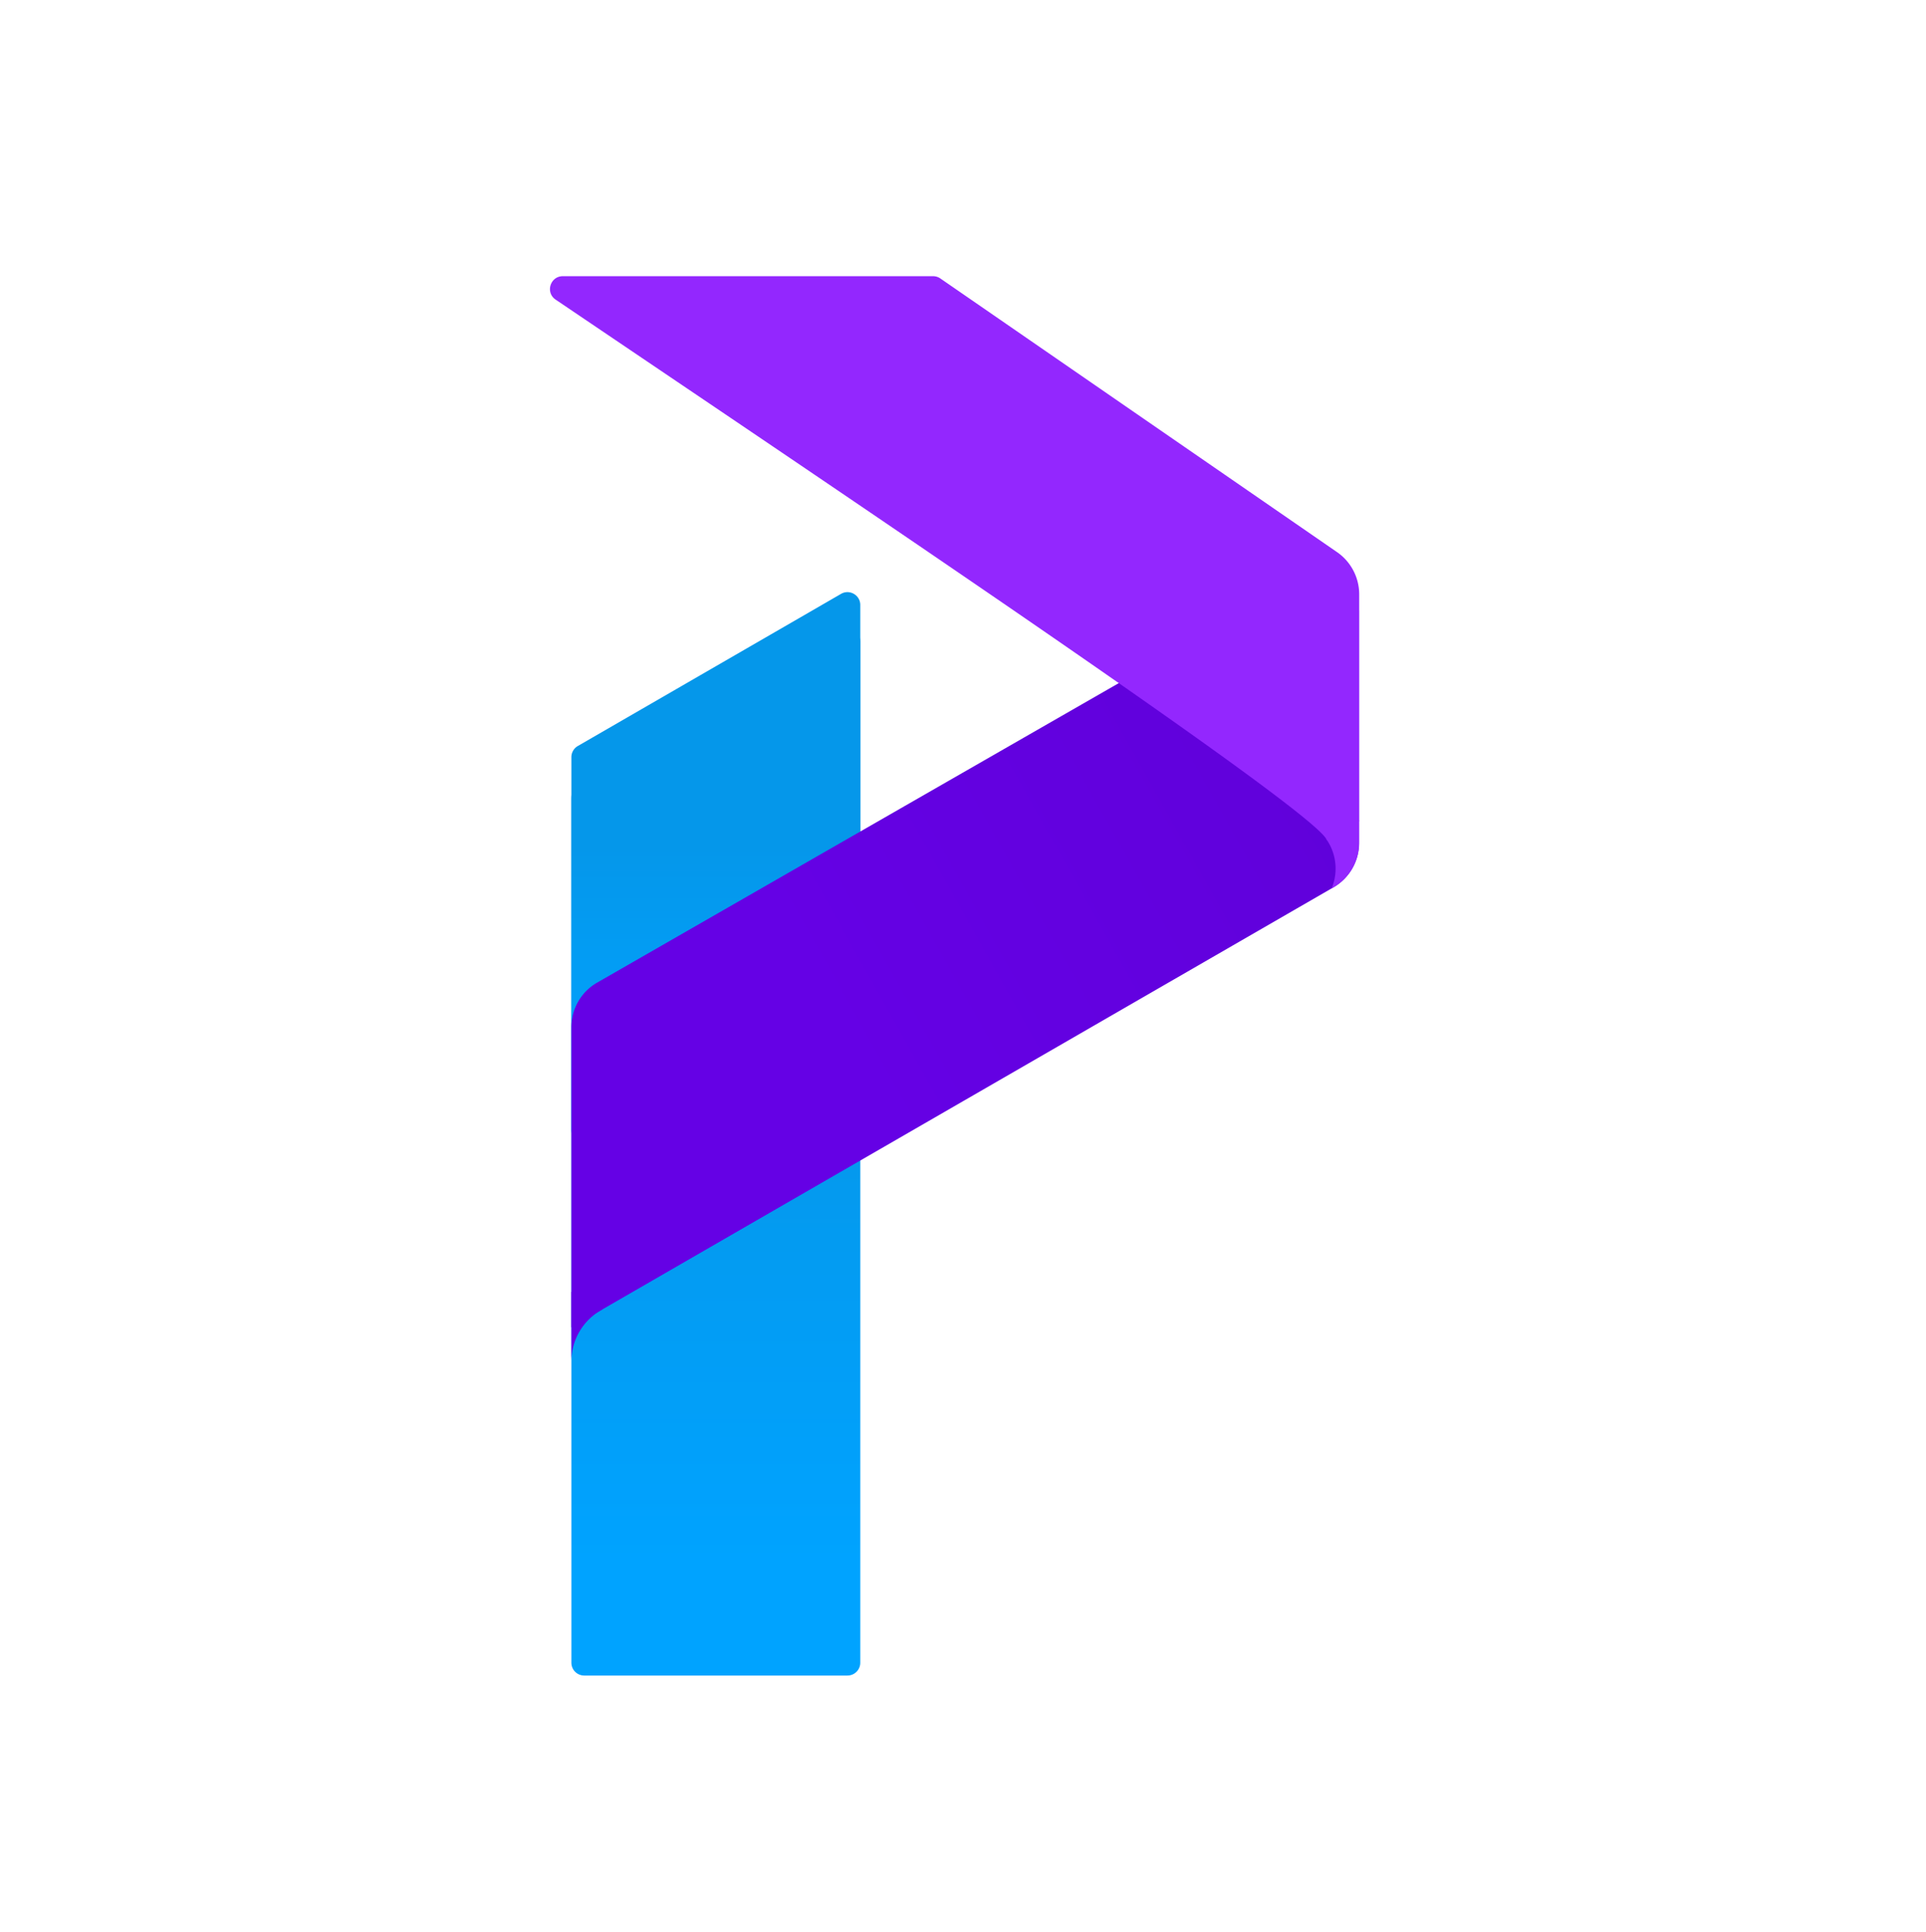
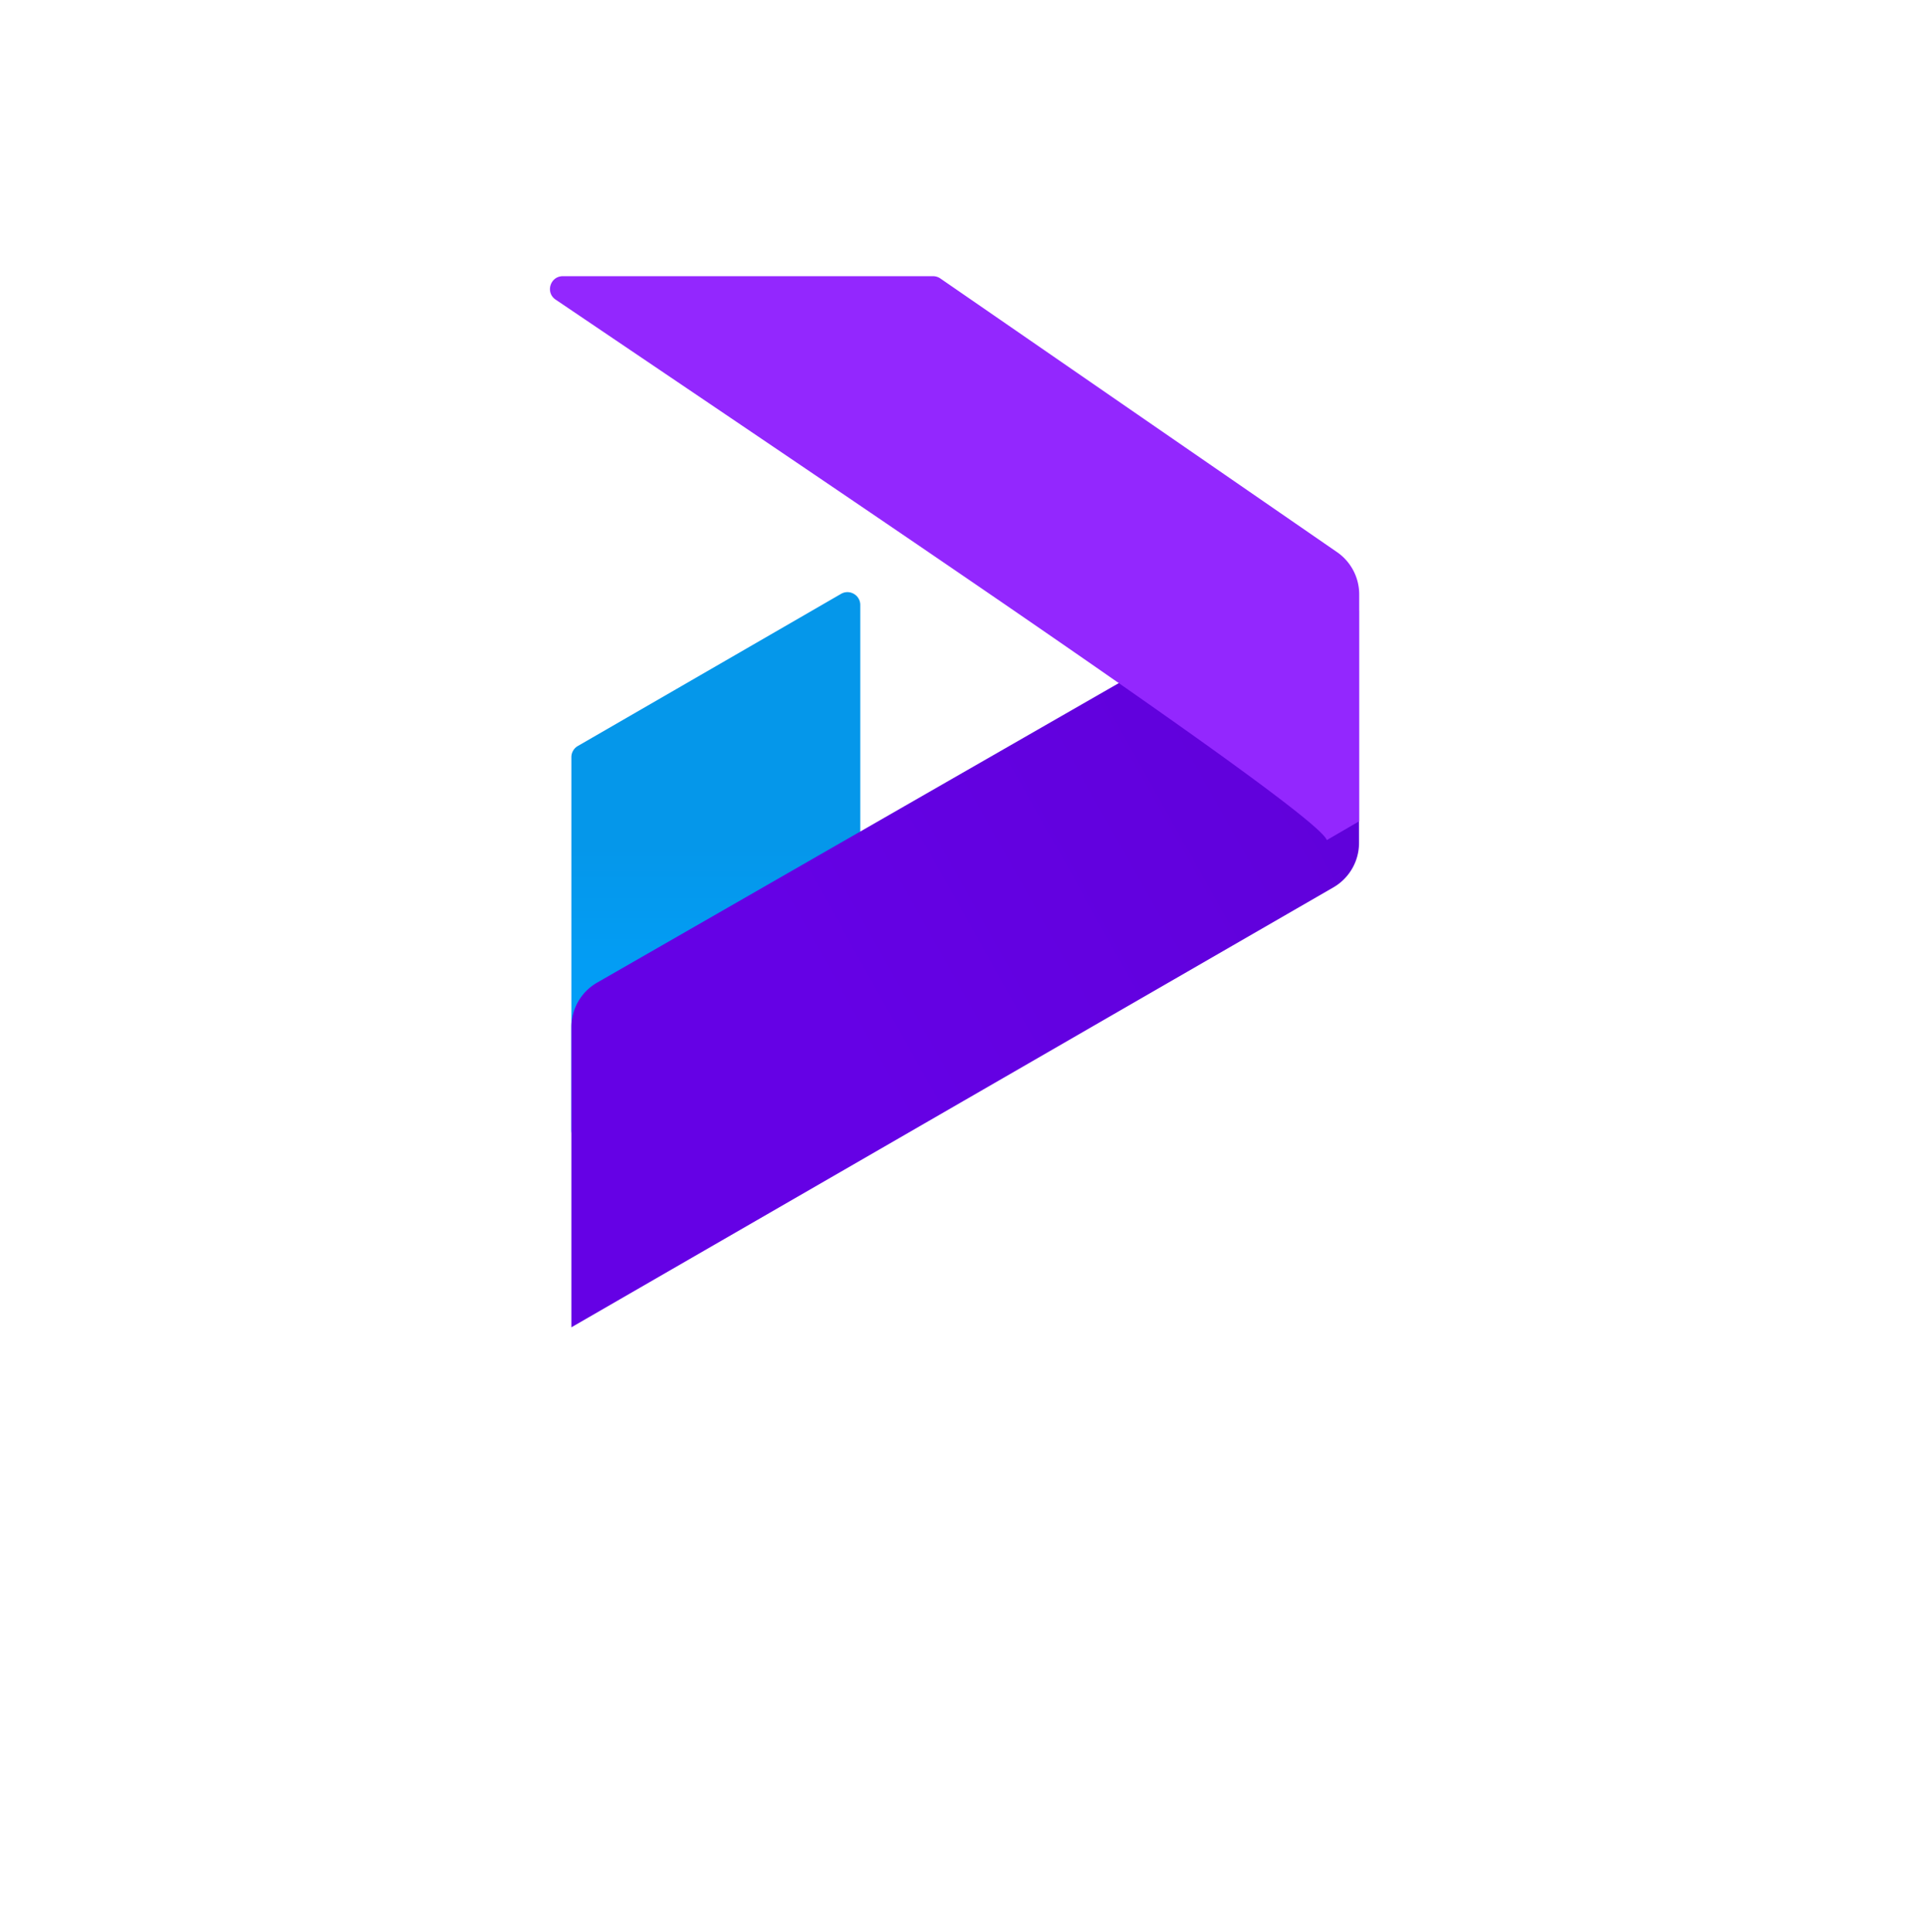
<svg xmlns="http://www.w3.org/2000/svg" width="300" height="301" fill="none" viewBox="0 0 300 301">
-   <path fill="url(#a)" d="M89 124.484a5.78 5.78 0 0 1 2.875-4.997l37.783-21.953c1.927-1.119 4.342.27 4.342 2.499v158.979a2 2 0 0 1-2 2H91a2 2 0 0 1-2-2V124.484z" />
  <path fill="url(#b)" d="M89 117.945a2 2 0 0 1 .999-1.732l41-23.7c1.333-.771 3.001.19 3.001 1.73v81.769a3 3 0 0 1-3 3H92a3 3 0 0 1-3-3v-58.067z" />
  <path fill="url(#c)" d="M202.699 90.088L93.016 153.066A7.998 7.998 0 0 0 89 160.003v46.76l118.687-68.526a8 8 0 0 0 4-6.928V95.292c0-4.613-4.988-7.5-8.988-5.204z" />
-   <path fill="#6501E5" fill-rule="evenodd" d="M93.835 203.978A9.185 9.185 0 0 0 89 212.055v-10.819l4.835 2.742zM89 212.085v.053-.053z" clip-rule="evenodd" />
-   <path fill="#9327FE" fill-rule="evenodd" d="M207.415 138.398a7.97 7.97 0 0 0 .619-3.091c0-1.702-.531-3.28-1.438-4.577l5.115-2.895v3.463a8 8 0 0 1-3.995 6.926l-.301.174z" clip-rule="evenodd" />
  <path fill="#9327FE" d="M206.665 130.868c-1.371-4.216-71.707-51.465-120.12-84.196-1.633-1.104-.842-3.649 1.13-3.649h57.659a2 2 0 0 1 1.135.353l61.788 42.628a7.999 7.999 0 0 1 3.457 6.585v35.344l-5.049 2.935z" />
  <defs>
    <linearGradient id="a" x1="111.5" x2="111.5" y1="243.76" y2="167.84" gradientUnits="userSpaceOnUse">
      <stop stop-color="#00A3FF" />
      <stop offset="1" stop-color="#0597EA" />
    </linearGradient>
    <linearGradient id="b" x1="111.5" x2="111.5" y1="170.28" y2="131.87" gradientUnits="userSpaceOnUse">
      <stop stop-color="#00A3FF" />
      <stop offset="1" stop-color="#0597EA" />
    </linearGradient>
    <linearGradient id="c" x1="127.72" x2="220.07" y1="156.51" y2="104.7" gradientUnits="userSpaceOnUse">
      <stop stop-color="#6501E5" />
      <stop offset="1" stop-color="#5F01D8" />
    </linearGradient>
  </defs>
</svg>